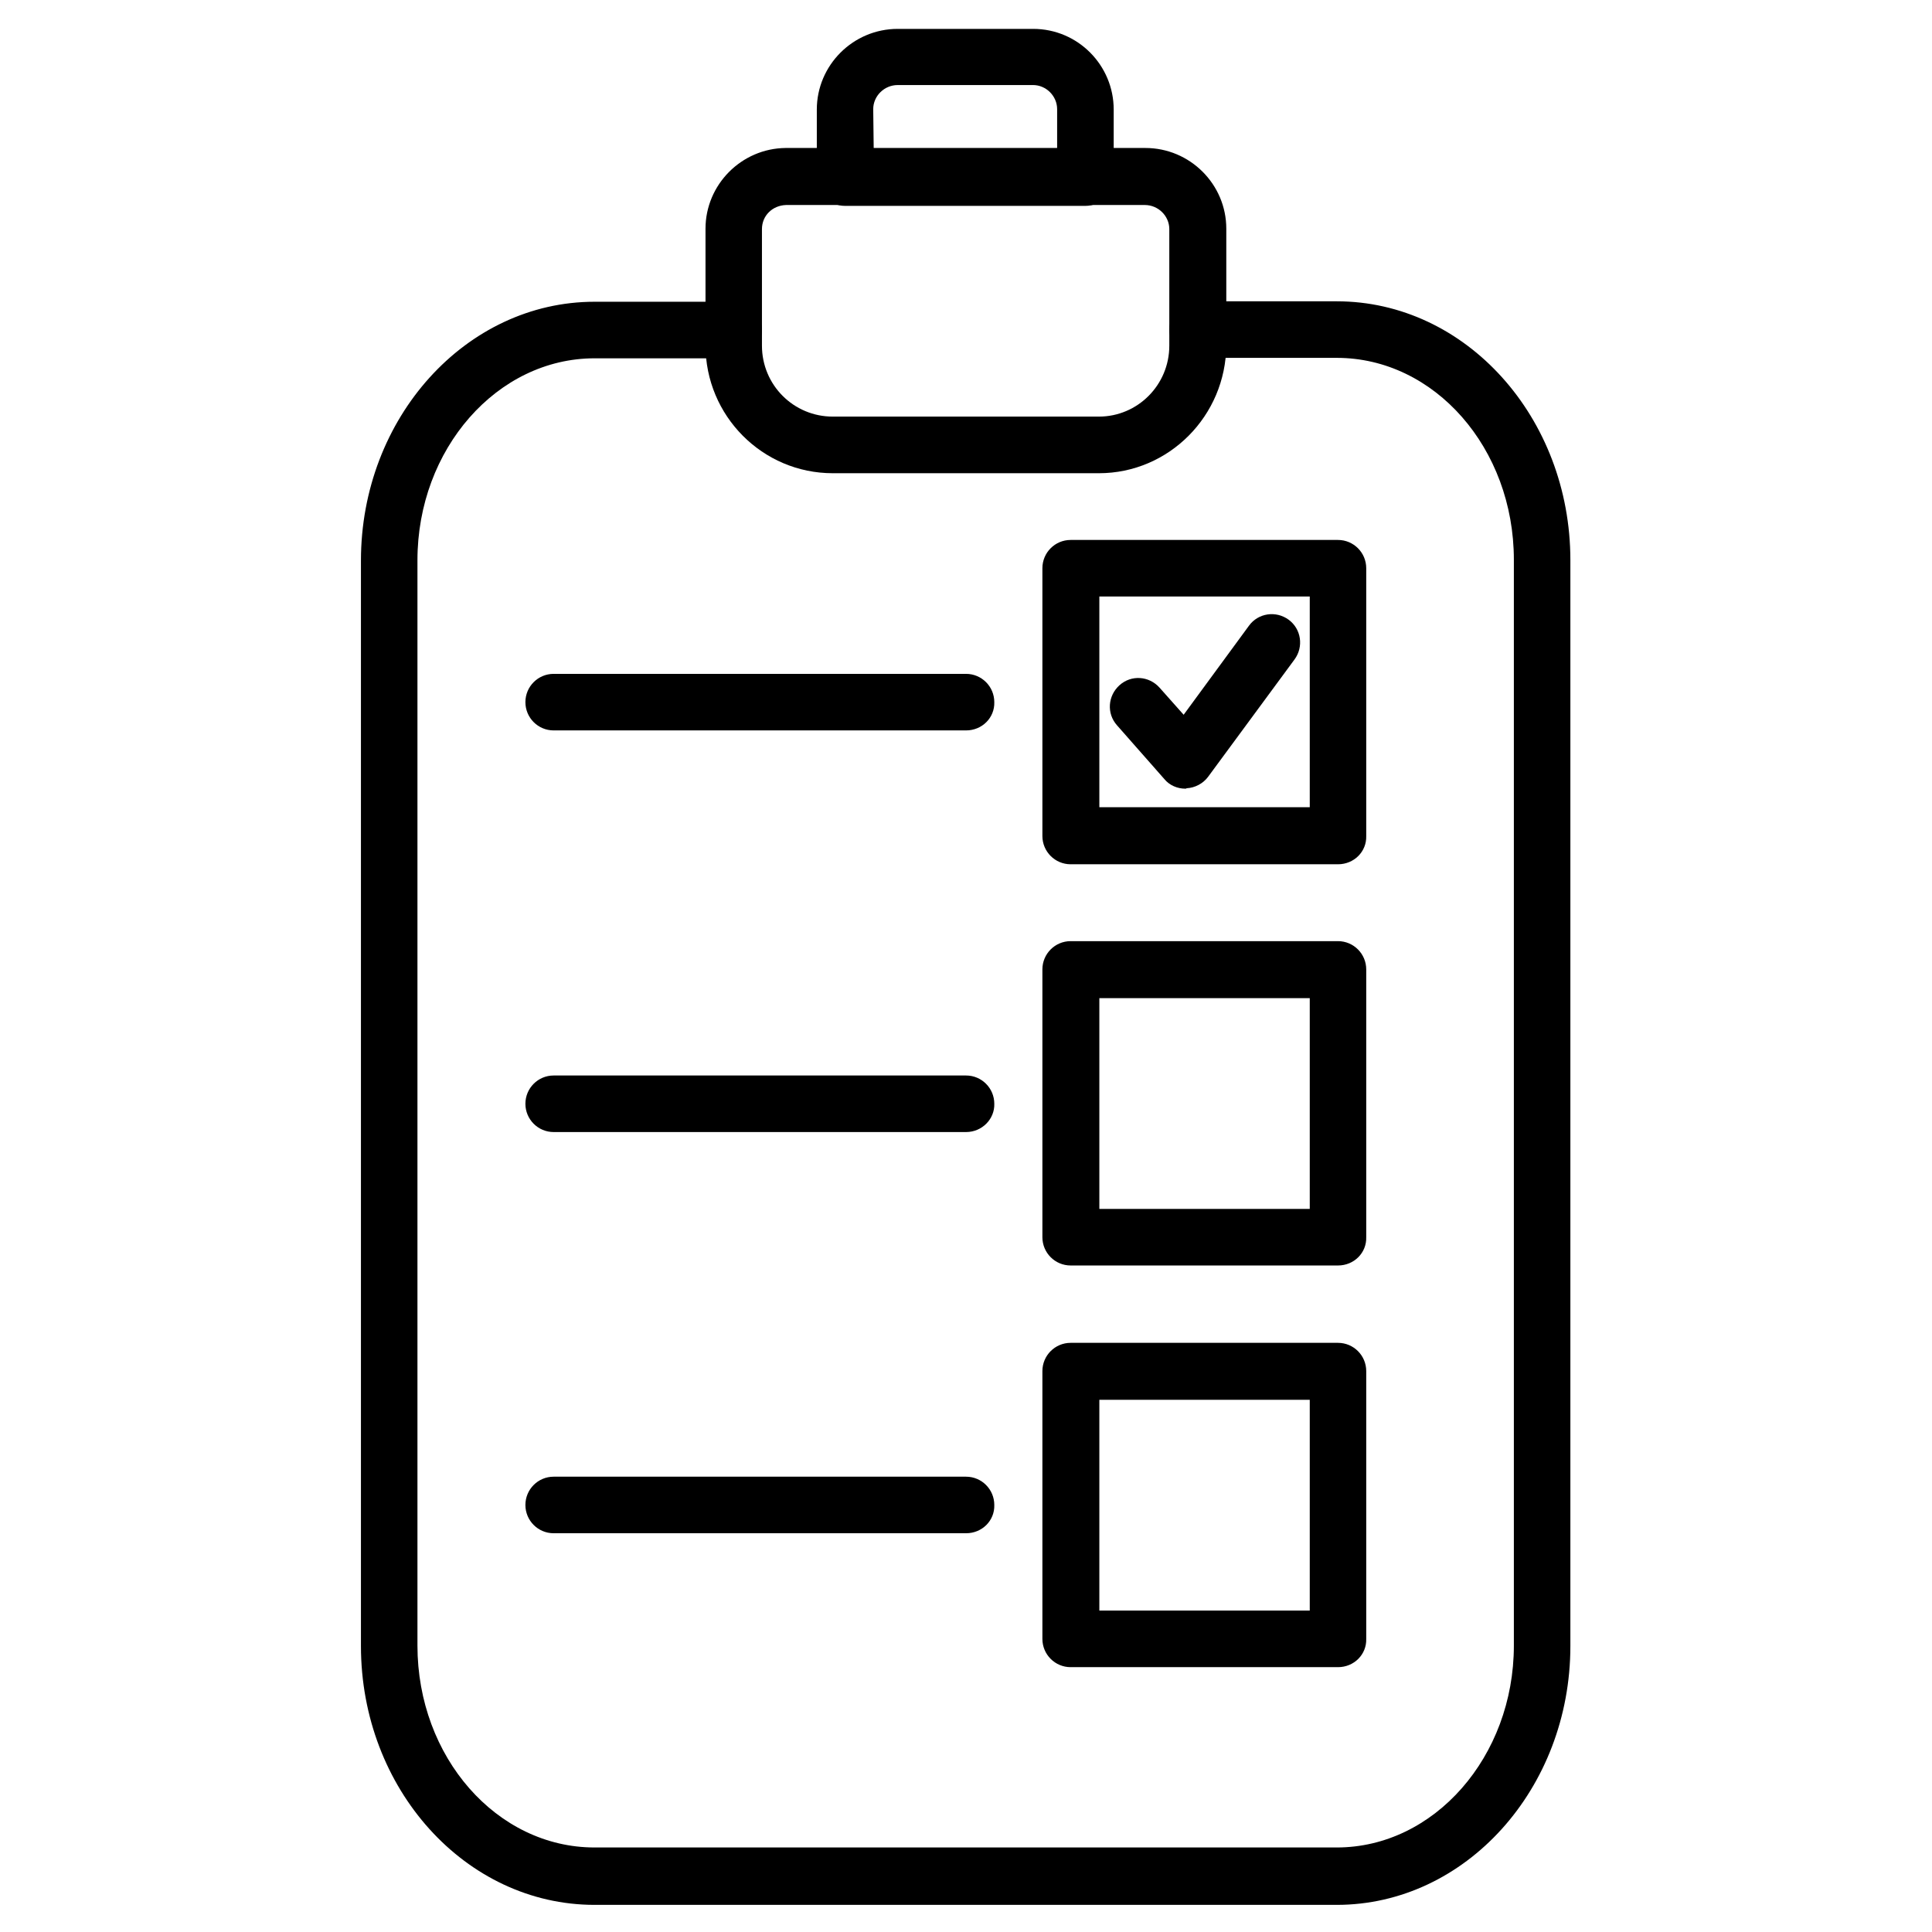
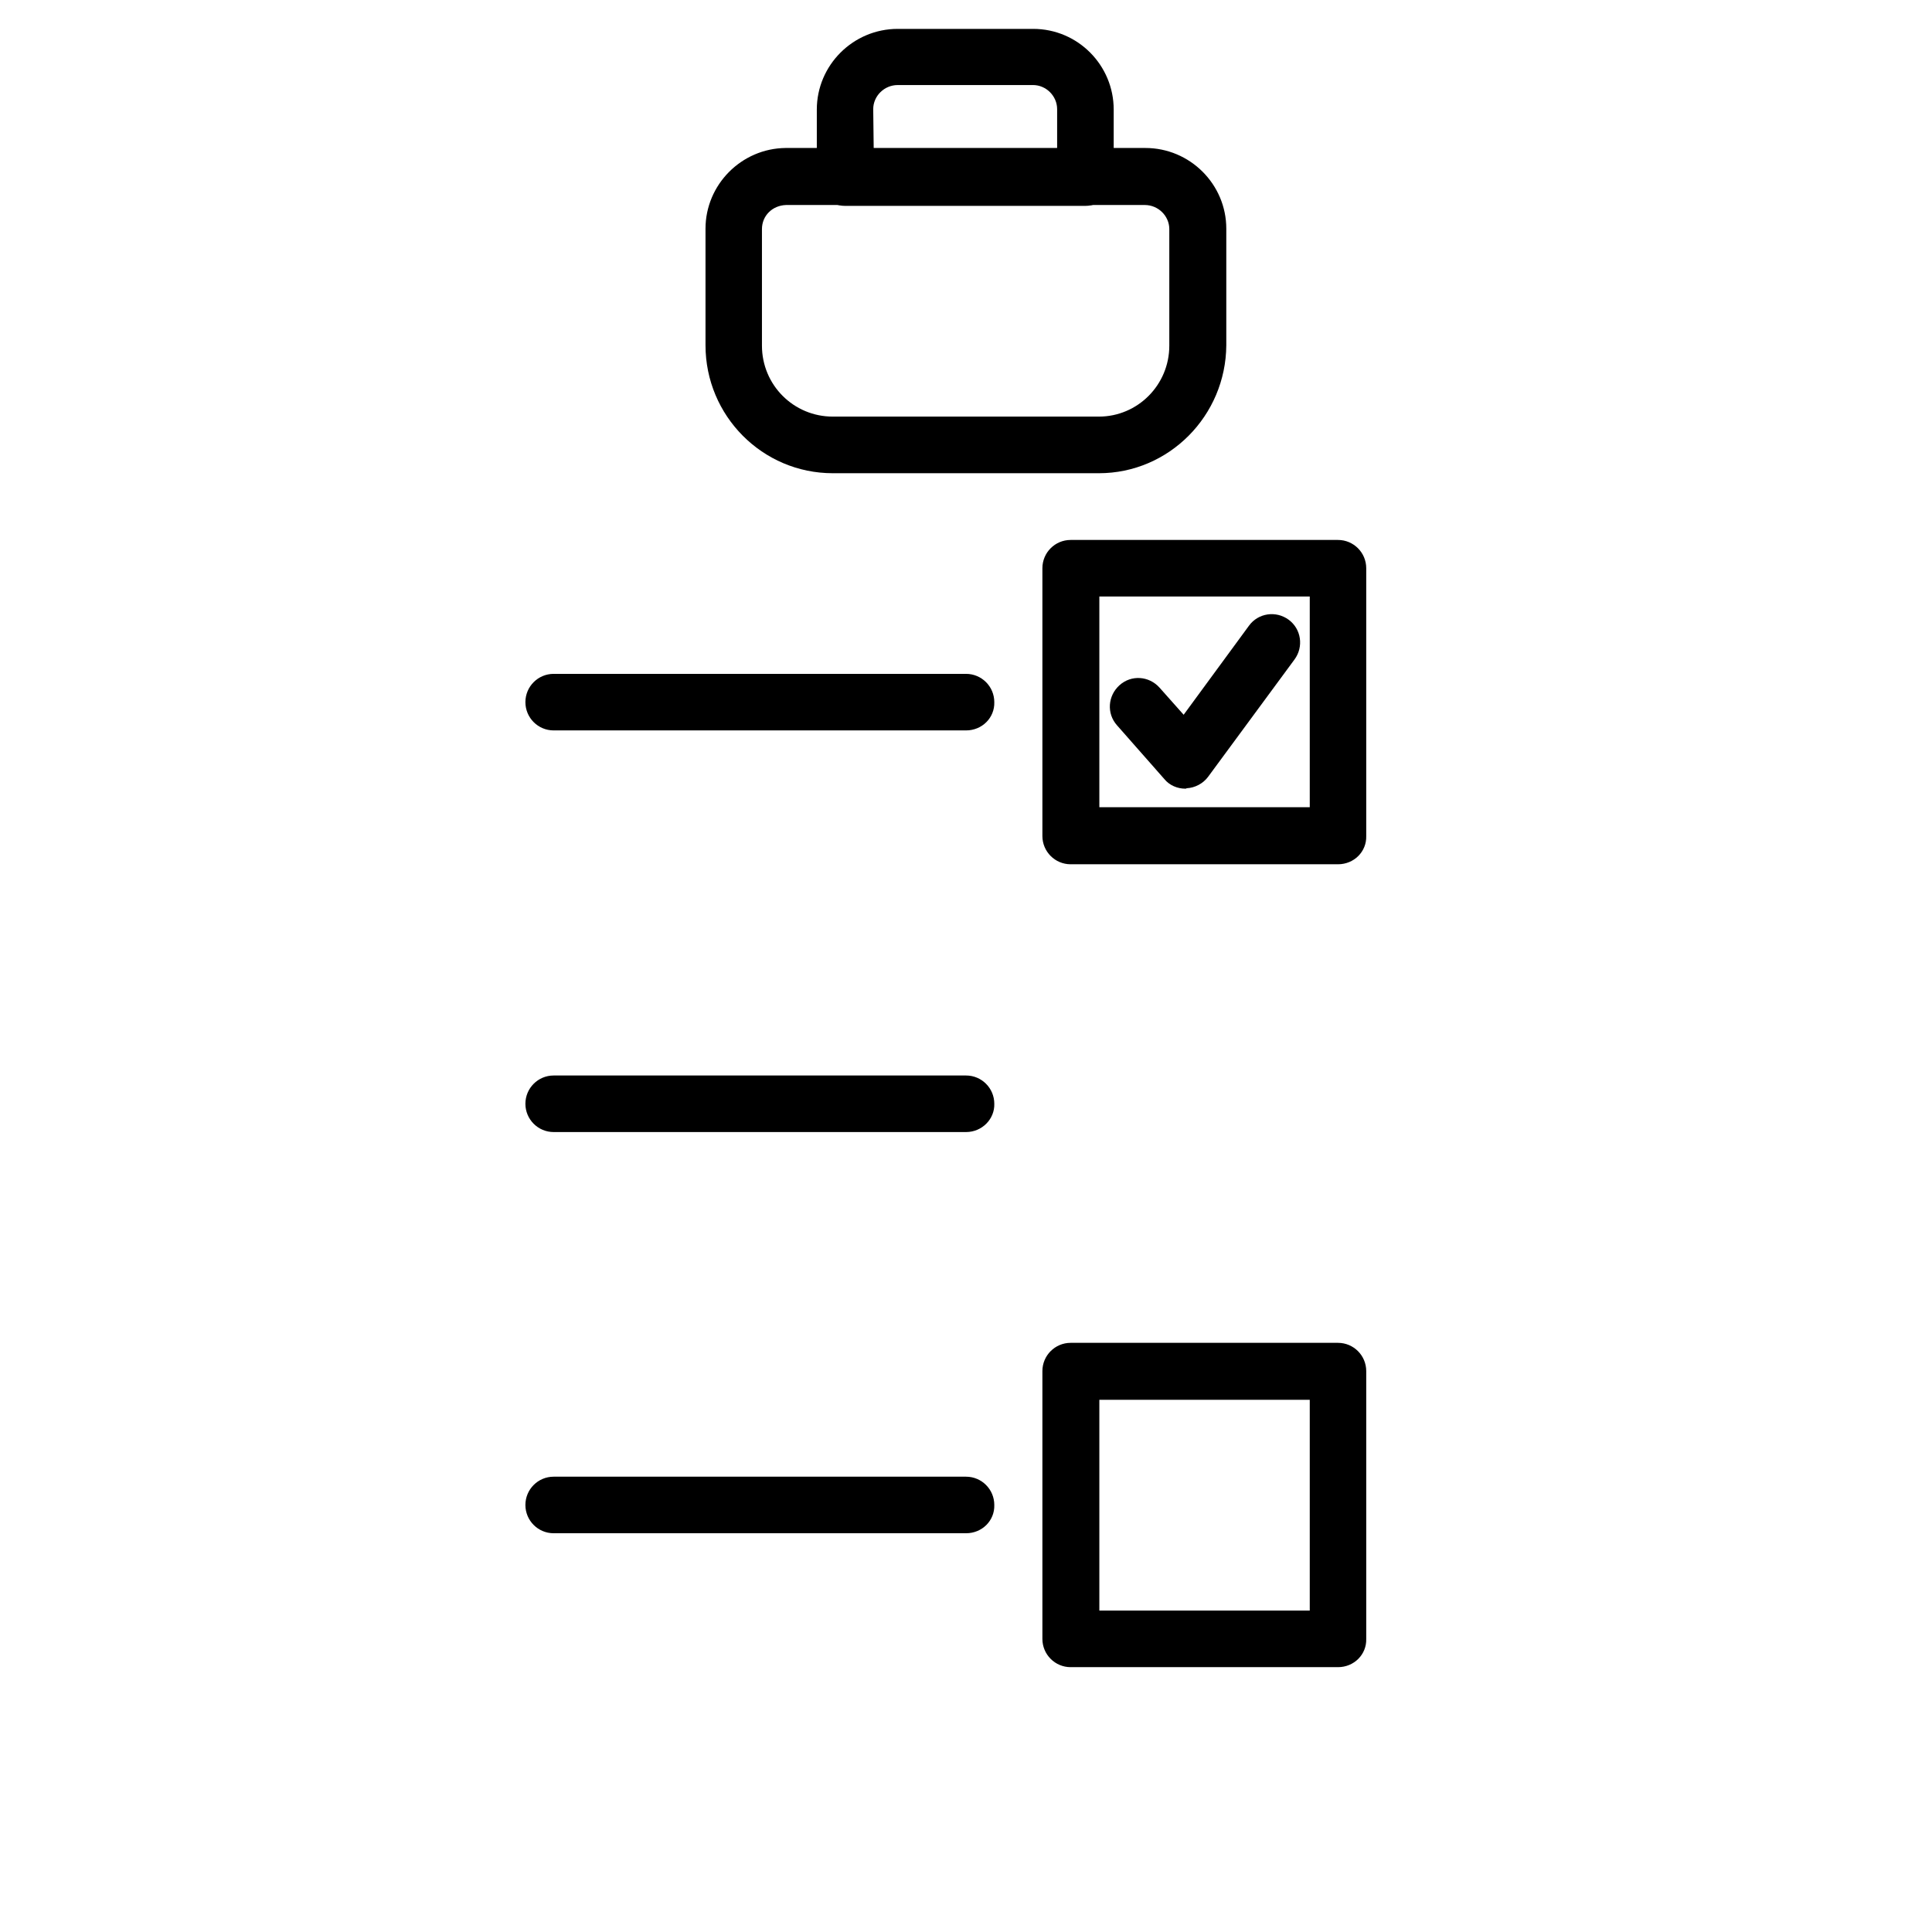
<svg xmlns="http://www.w3.org/2000/svg" width="500" zoomAndPan="magnify" viewBox="0 0 375 375" height="500" preserveAspectRatio="xMidYMid meet" version="1.0">
  <defs>
    <clipPath id="271d3bb487">
      <path d="M 70.059 58 L 304.809 58 L 304.809 369.922 L 70.059 369.922 Z M 70.059 58 " clip-rule="nonzero" />
    </clipPath>
    <clipPath id="0fd13ed28a">
      <path d="M 158 5.422 L 217 5.422 L 217 40 L 158 40 Z M 158 5.422 " clip-rule="nonzero" />
    </clipPath>
  </defs>
  <g clip-path="url(#271d3bb487)">
-     <path fill="#000000" d="M 259.465 369.734 L 115.402 369.734 C 90.355 369.734 70.059 347.191 70.059 319.488 L 70.059 108.816 C 70.059 81.105 90.438 58.57 115.402 58.57 L 142.418 58.57 C 145.441 58.57 147.895 61.027 147.895 64.059 C 147.895 67.086 145.441 69.547 142.418 69.547 L 115.402 69.547 C 96.5 69.547 81.027 87.164 81.027 108.73 L 81.027 319.406 C 81.027 341.047 96.418 358.594 115.402 358.594 L 259.465 358.594 C 278.367 358.594 293.84 340.973 293.84 319.406 L 293.84 108.648 C 293.84 87.008 278.449 69.461 259.465 69.461 L 232.449 69.461 C 229.426 69.461 226.973 67.004 226.973 63.973 C 226.973 60.945 229.426 58.484 232.449 58.484 L 259.465 58.484 C 284.512 58.484 304.809 81.031 304.809 108.73 L 304.809 319.488 C 304.809 347.199 284.43 369.734 259.465 369.734 Z M 259.465 369.734 " fill-opacity="1" fill-rule="evenodd" />
-   </g>
+     </g>
  <path fill="#000000" d="M 152.566 39.793 C 149.945 39.879 147.895 41.844 147.895 44.469 L 147.895 67.098 C 147.895 74.719 154.031 80.863 161.641 80.863 L 213.289 80.863 C 220.816 80.863 226.961 74.719 226.961 67.098 L 226.961 44.469 C 226.961 41.93 224.828 39.793 222.211 39.793 Z M 213.297 91.852 L 161.652 91.852 C 147.98 91.852 136.938 80.699 136.938 67.016 L 136.938 44.387 C 136.938 35.859 143.895 28.809 152.492 28.723 L 222.312 28.723 C 230.984 28.723 238.023 35.773 238.023 44.387 L 238.023 67.004 C 237.941 80.699 226.887 91.852 213.297 91.852 Z M 213.297 91.852 " fill-opacity="1" fill-rule="evenodd" />
  <path fill="#000000" d="M 187.512 141.773 L 107.461 141.773 C 104.434 141.773 101.98 139.316 101.98 136.285 C 101.98 133.254 104.434 130.797 107.461 130.797 L 187.512 130.797 C 190.539 130.797 192.992 133.254 192.992 136.285 C 193.086 139.305 190.633 141.773 187.512 141.773 Z M 187.512 141.773 " fill-opacity="1" fill-rule="evenodd" />
  <path fill="#000000" d="M 230.082 153.082 C 228.52 153.082 226.973 152.426 225.984 151.199 L 216.812 140.785 C 214.766 138.492 215.016 135.047 217.301 132.996 C 219.59 130.941 223.031 131.191 225.078 133.484 L 229.746 138.734 L 242.434 121.438 C 244.23 118.977 247.672 118.488 250.129 120.289 C 252.582 122.09 253.07 125.539 251.27 127.996 L 234.488 150.781 C 233.512 152.094 231.953 152.914 230.32 153 C 230.246 153.082 230.082 153.082 230.082 153.082 Z M 230.082 153.082 " fill-opacity="1" fill-rule="evenodd" />
  <path fill="#000000" d="M 213.383 156.684 L 254.223 156.684 L 254.223 115.781 L 213.383 115.781 Z M 259.703 167.754 L 207.809 167.754 C 204.781 167.754 202.328 165.297 202.328 162.266 L 202.328 110.293 C 202.328 107.262 204.781 104.805 207.809 104.805 L 259.703 104.805 C 262.73 104.805 265.184 107.262 265.184 110.293 L 265.184 162.266 C 265.277 165.297 262.824 167.754 259.703 167.754 Z M 259.703 167.754 " fill-opacity="1" fill-rule="evenodd" />
  <path fill="#000000" d="M 187.512 219.73 L 107.461 219.73 C 104.434 219.73 101.98 217.27 101.98 214.242 C 101.98 211.211 104.434 208.754 107.461 208.754 L 187.512 208.754 C 190.539 208.754 192.992 211.211 192.992 214.242 C 193.086 217.188 190.633 219.73 187.512 219.73 Z M 187.512 219.73 " fill-opacity="1" fill-rule="evenodd" />
-   <path fill="#000000" d="M 213.383 234.652 L 254.223 234.652 L 254.223 193.738 L 213.383 193.738 Z M 259.703 245.629 L 207.809 245.629 C 204.781 245.629 202.328 243.168 202.328 240.141 L 202.328 188.164 C 202.328 185.137 204.781 182.676 207.809 182.676 L 259.703 182.676 C 262.73 182.676 265.184 185.137 265.184 188.164 L 265.184 240.141 C 265.277 243.168 262.824 245.629 259.703 245.629 Z M 259.703 245.629 " fill-opacity="1" fill-rule="evenodd" />
  <path fill="#000000" d="M 187.512 297.602 L 107.461 297.602 C 104.434 297.602 101.98 295.145 101.98 292.113 C 101.98 289.082 104.434 286.625 107.461 286.625 L 187.512 286.625 C 190.539 286.625 192.992 289.082 192.992 292.113 C 193.086 295.145 190.633 297.602 187.512 297.602 Z M 187.512 297.602 " fill-opacity="1" fill-rule="evenodd" />
  <path fill="#000000" d="M 213.383 312.605 L 254.223 312.605 L 254.223 271.703 L 213.383 271.703 Z M 259.703 323.594 L 207.809 323.594 C 204.781 323.594 202.328 321.137 202.328 318.105 L 202.328 266.133 C 202.328 263.102 204.781 260.645 207.809 260.645 L 259.703 260.645 C 262.73 260.645 265.184 263.102 265.184 266.133 L 265.184 318.105 C 265.277 321.125 262.824 323.594 259.703 323.594 Z M 259.703 323.594 " fill-opacity="1" fill-rule="evenodd" />
  <g clip-path="url(#0fd13ed28a)">
    <path fill="#000000" d="M 169.586 28.891 L 205.188 28.891 L 205.188 21.184 C 205.188 18.645 203.055 16.508 200.52 16.508 L 174.246 16.508 C 171.625 16.508 169.492 18.645 169.492 21.184 Z M 210.68 39.961 L 164.023 39.961 C 160.996 39.961 158.543 37.504 158.543 34.473 L 158.543 21.27 C 158.543 12.656 165.582 5.605 174.254 5.605 L 200.531 5.605 C 209.203 5.605 216.168 12.656 216.168 21.27 L 216.168 34.461 C 216.242 37.418 213.785 39.961 210.68 39.961 Z M 210.68 39.961 " fill-opacity="1" fill-rule="evenodd" />
  </g>
</svg>